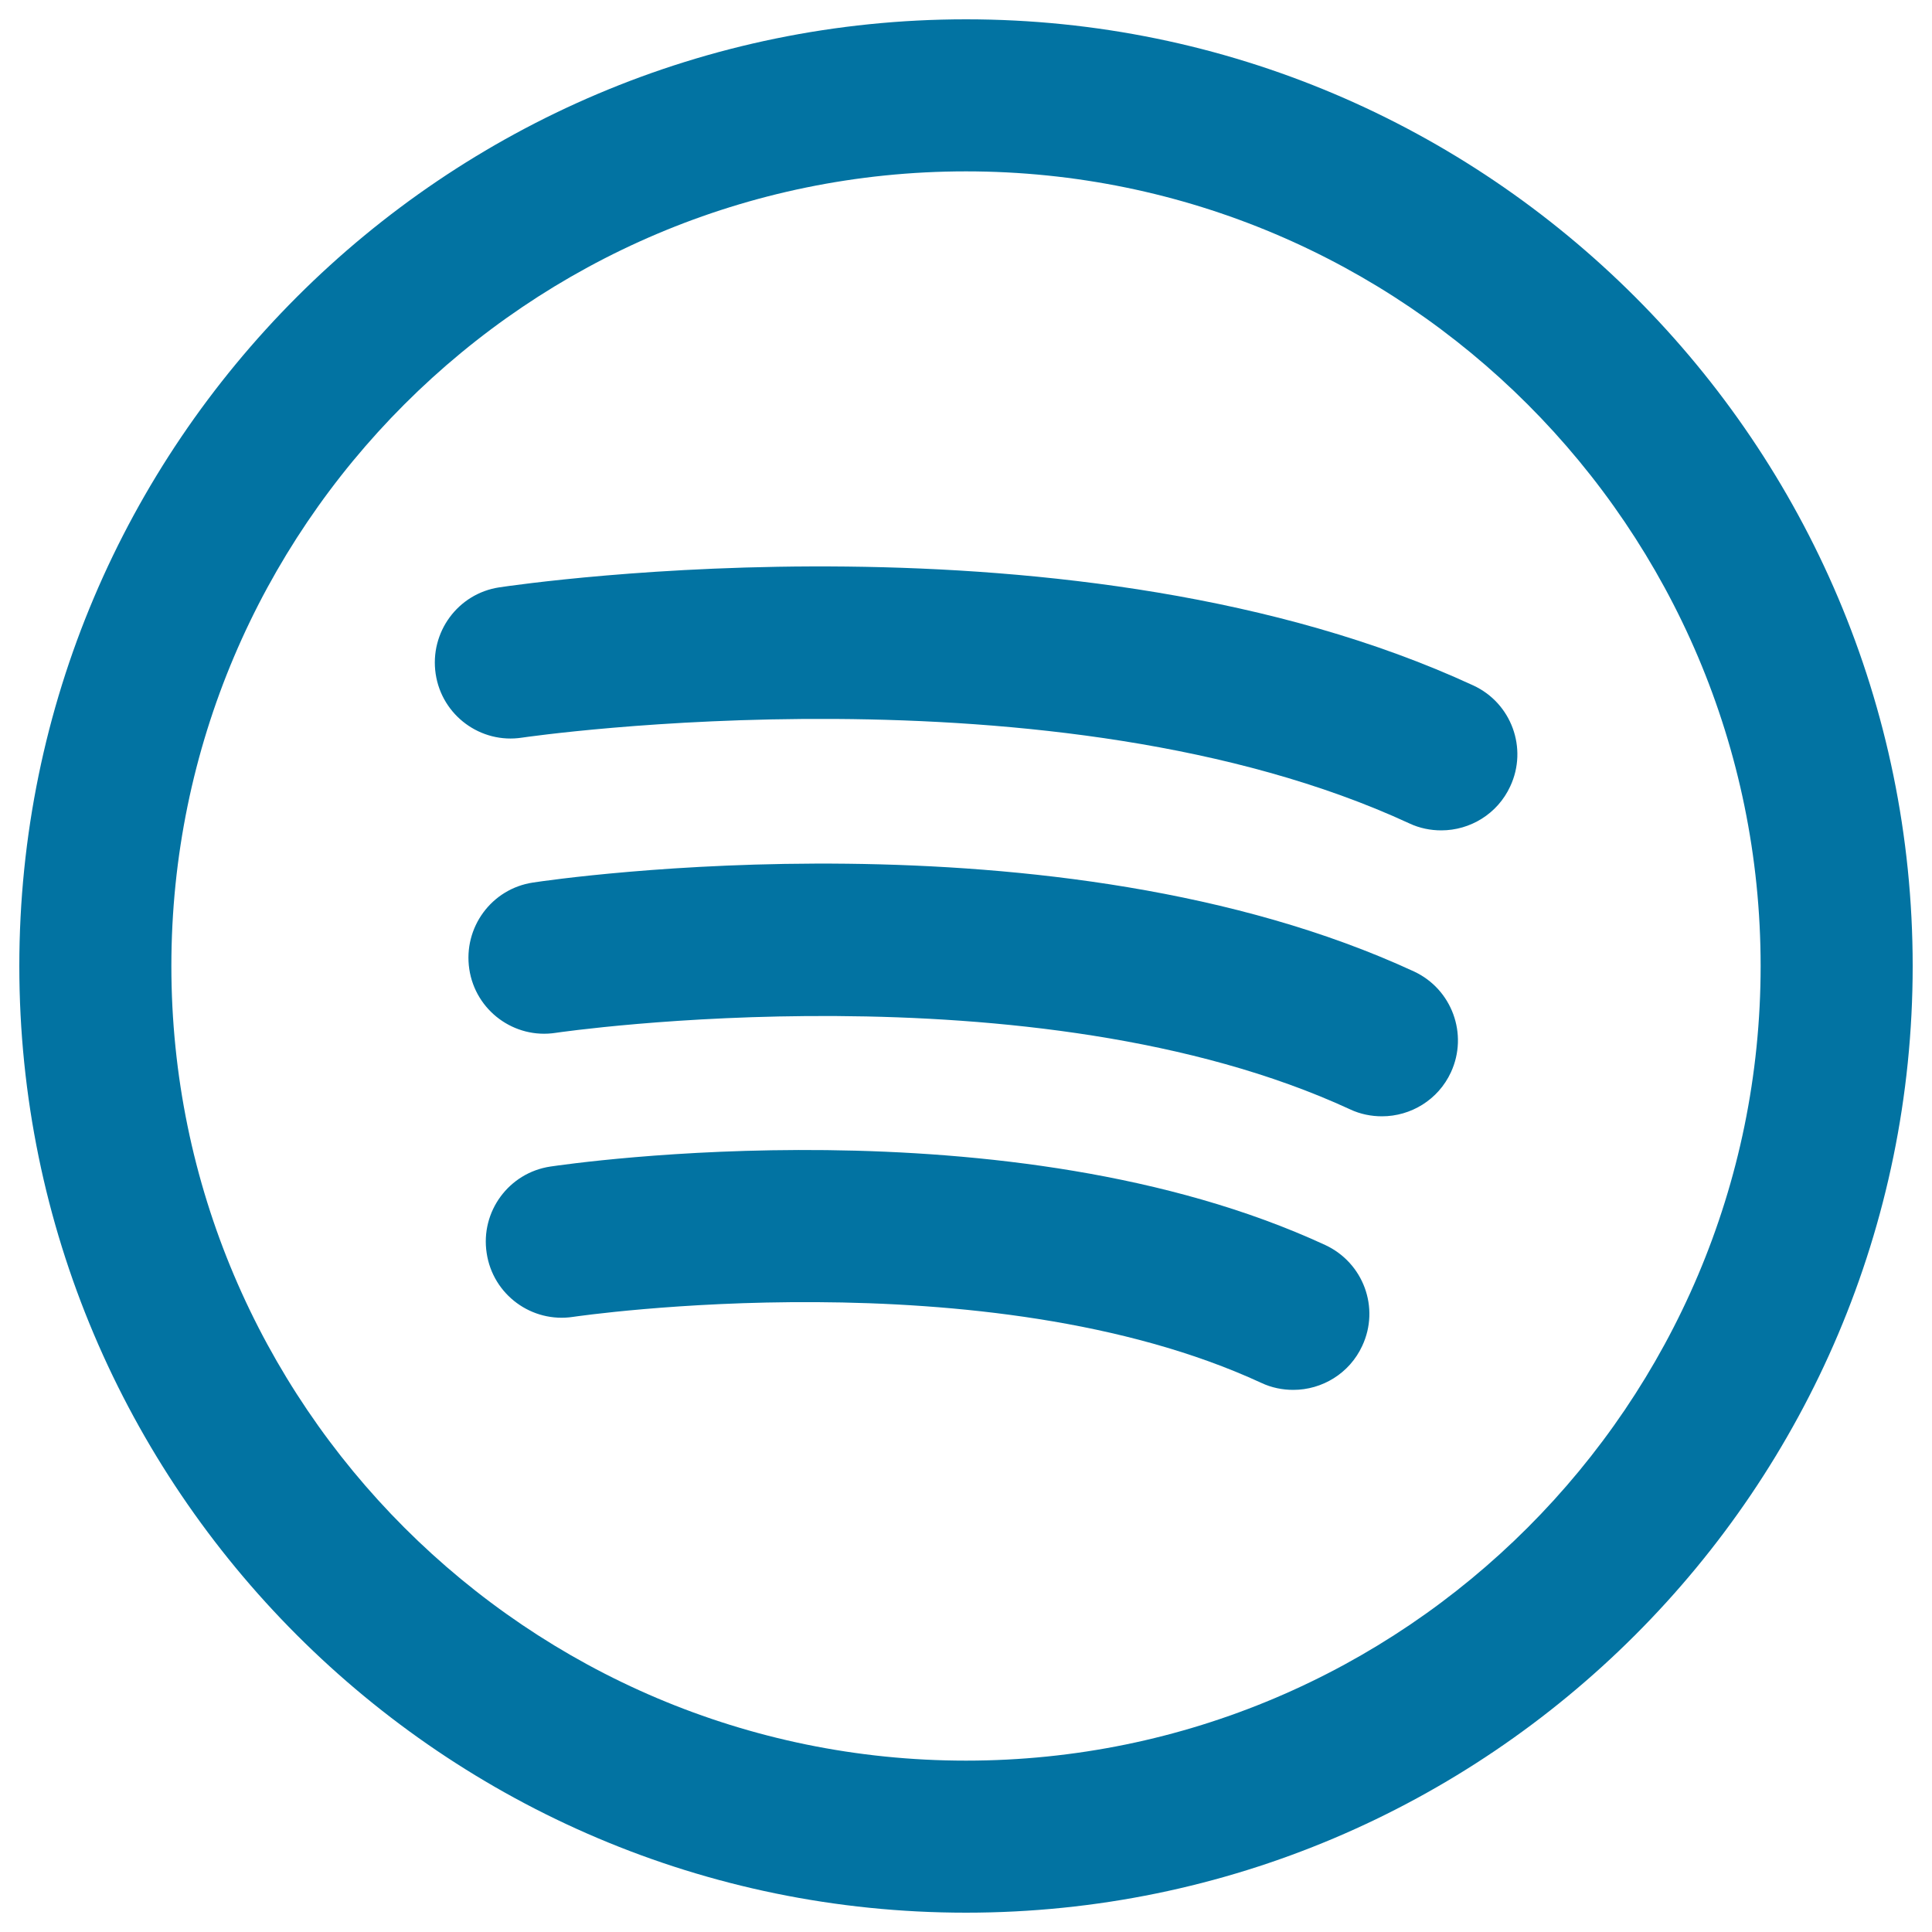
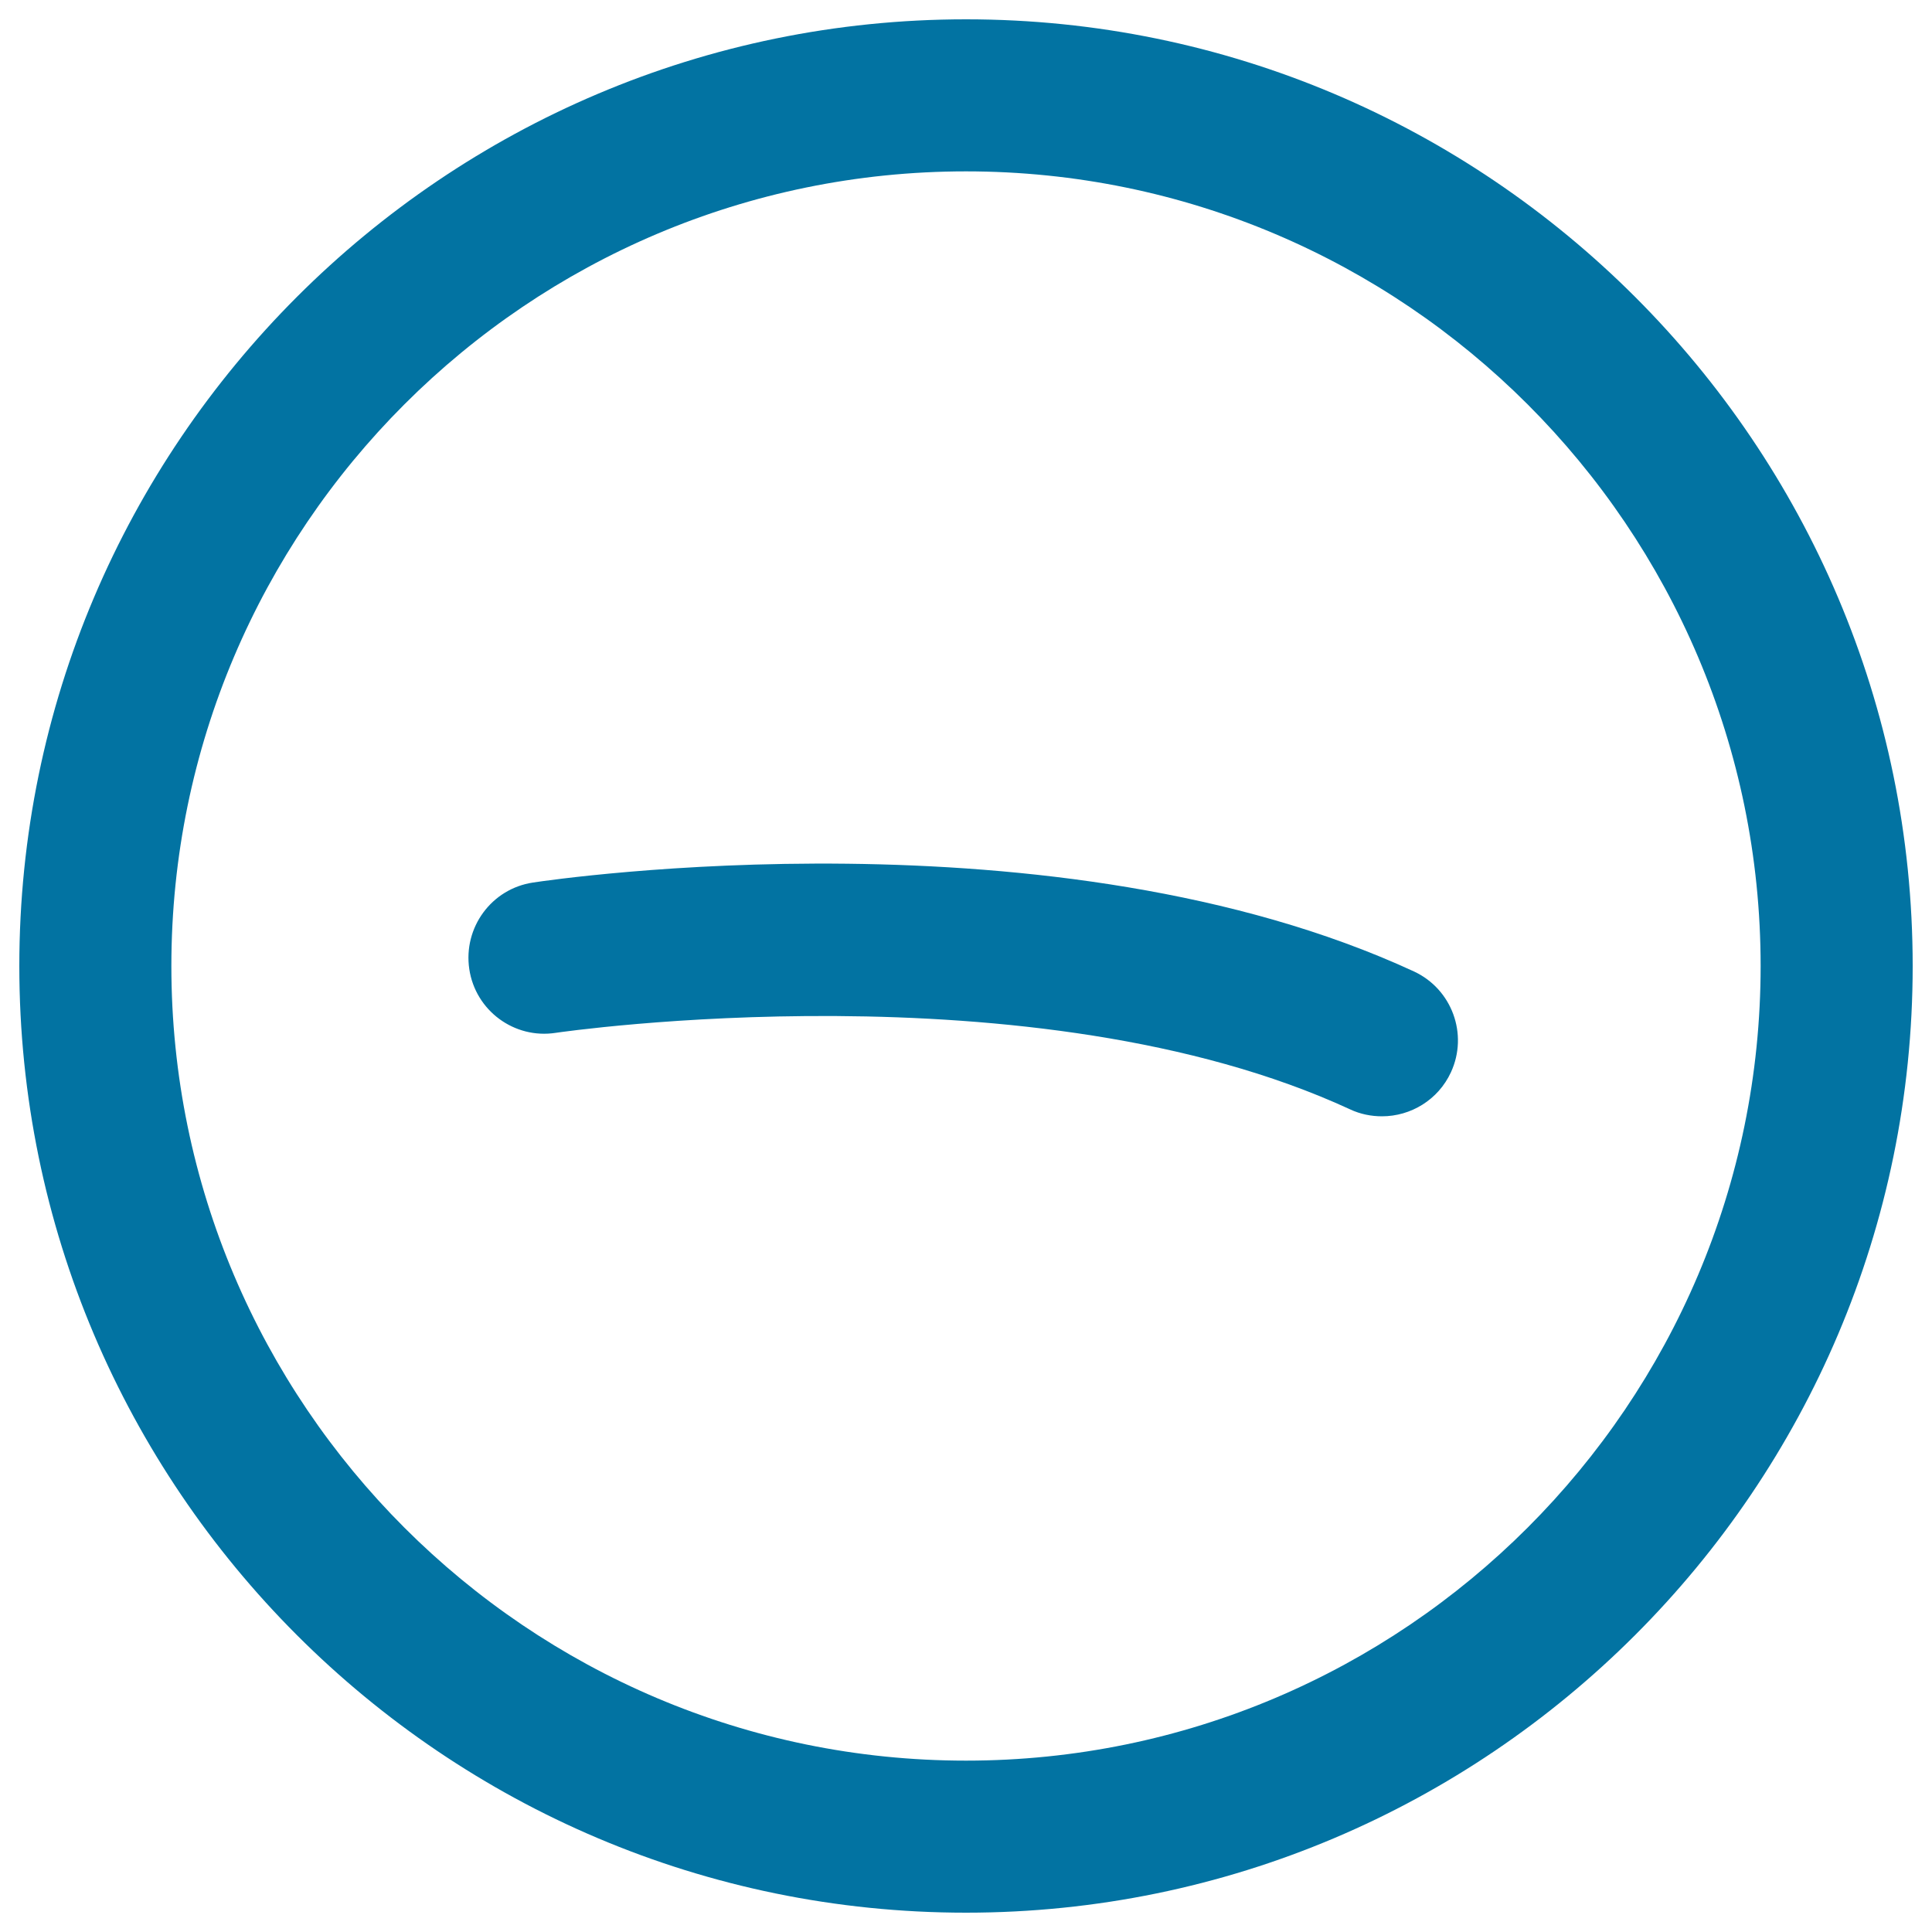
<svg xmlns="http://www.w3.org/2000/svg" viewBox="0 0 1000 1000" style="fill:#0273a2">
  <title>Spotify Logo SVG icon</title>
  <g>
-     <path d="M685.9,644.4c-163.1-75.4-391.4-42-401-40.6c-21.5,3.2-36.3,23.3-33,44.8c3.2,21.5,23.3,36.3,44.8,33c2.1-0.3,214.3-31.4,356.2,34.2c5.3,2.5,11,3.6,16.5,3.6c14.9,0,29.1-8.5,35.7-22.8C714.3,676.9,705.7,653.6,685.9,644.4z" />
    <path d="M731.8,502.8c-185.2-85.6-444.9-47.7-455.9-46c-21.5,3.2-36.2,23.3-33,44.8c3.2,21.5,23.3,36.3,44.7,33c2.5-0.4,247.6-36,411.2,39.6c5.3,2.5,11,3.6,16.5,3.6c14.9,0,29.1-8.5,35.7-22.8C760.1,535.3,751.5,511.9,731.8,502.8z" />
-     <path d="M762.6,354.8C558,260.2,270.7,302.2,258.5,304c-21.5,3.2-36.2,23.3-33,44.8s23.3,36.3,44.7,33c2.7-0.4,276.4-40.2,459.3,44.4c5.3,2.5,11,3.6,16.5,3.6c14.9,0,29.1-8.5,35.7-22.8C790.9,387.3,782.3,363.9,762.6,354.8z" />
    <path d="M500,10C229.8,10,10,229.8,10,500c0,270.2,219.8,490,490,490c270.2,0,490-219.8,490-490C990,229.8,770.2,10,500,10z M500,911.3C273.2,911.3,88.7,726.8,88.7,500C88.7,273.2,273.2,88.7,500,88.7c226.8,0,411.3,184.5,411.3,411.3C911.3,726.8,726.8,911.3,500,911.3z" />
  </g>
</svg>